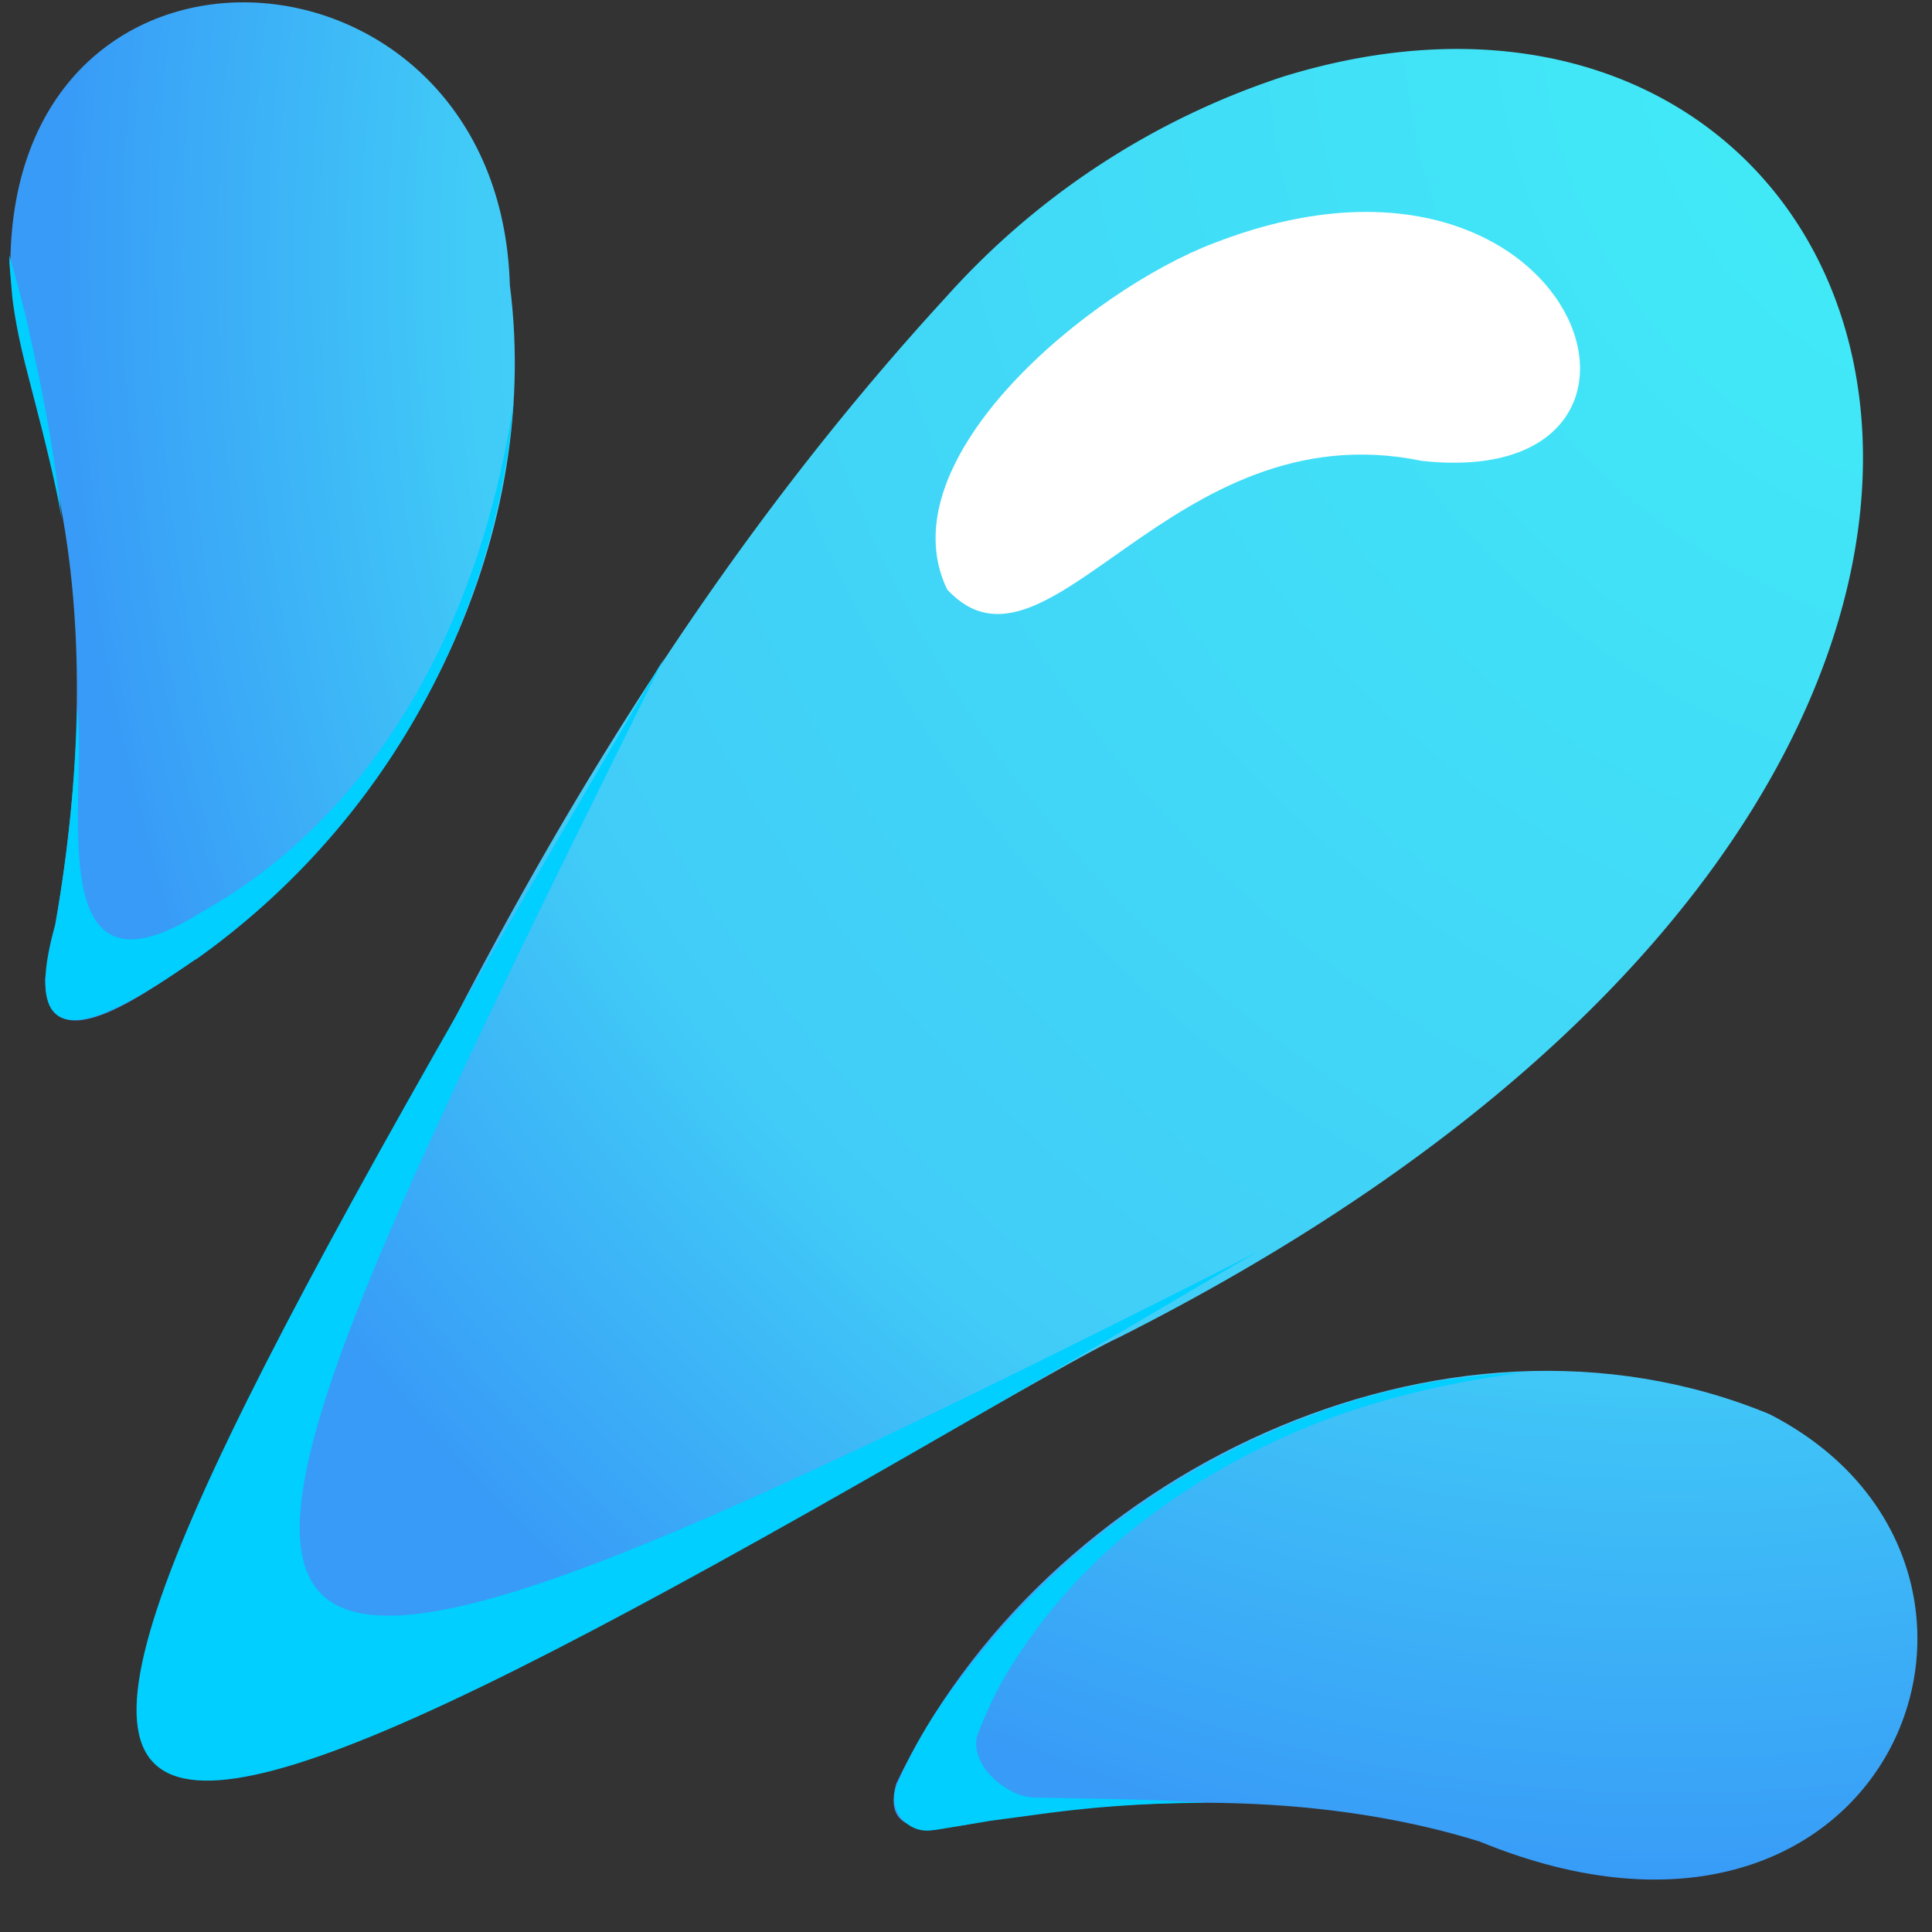
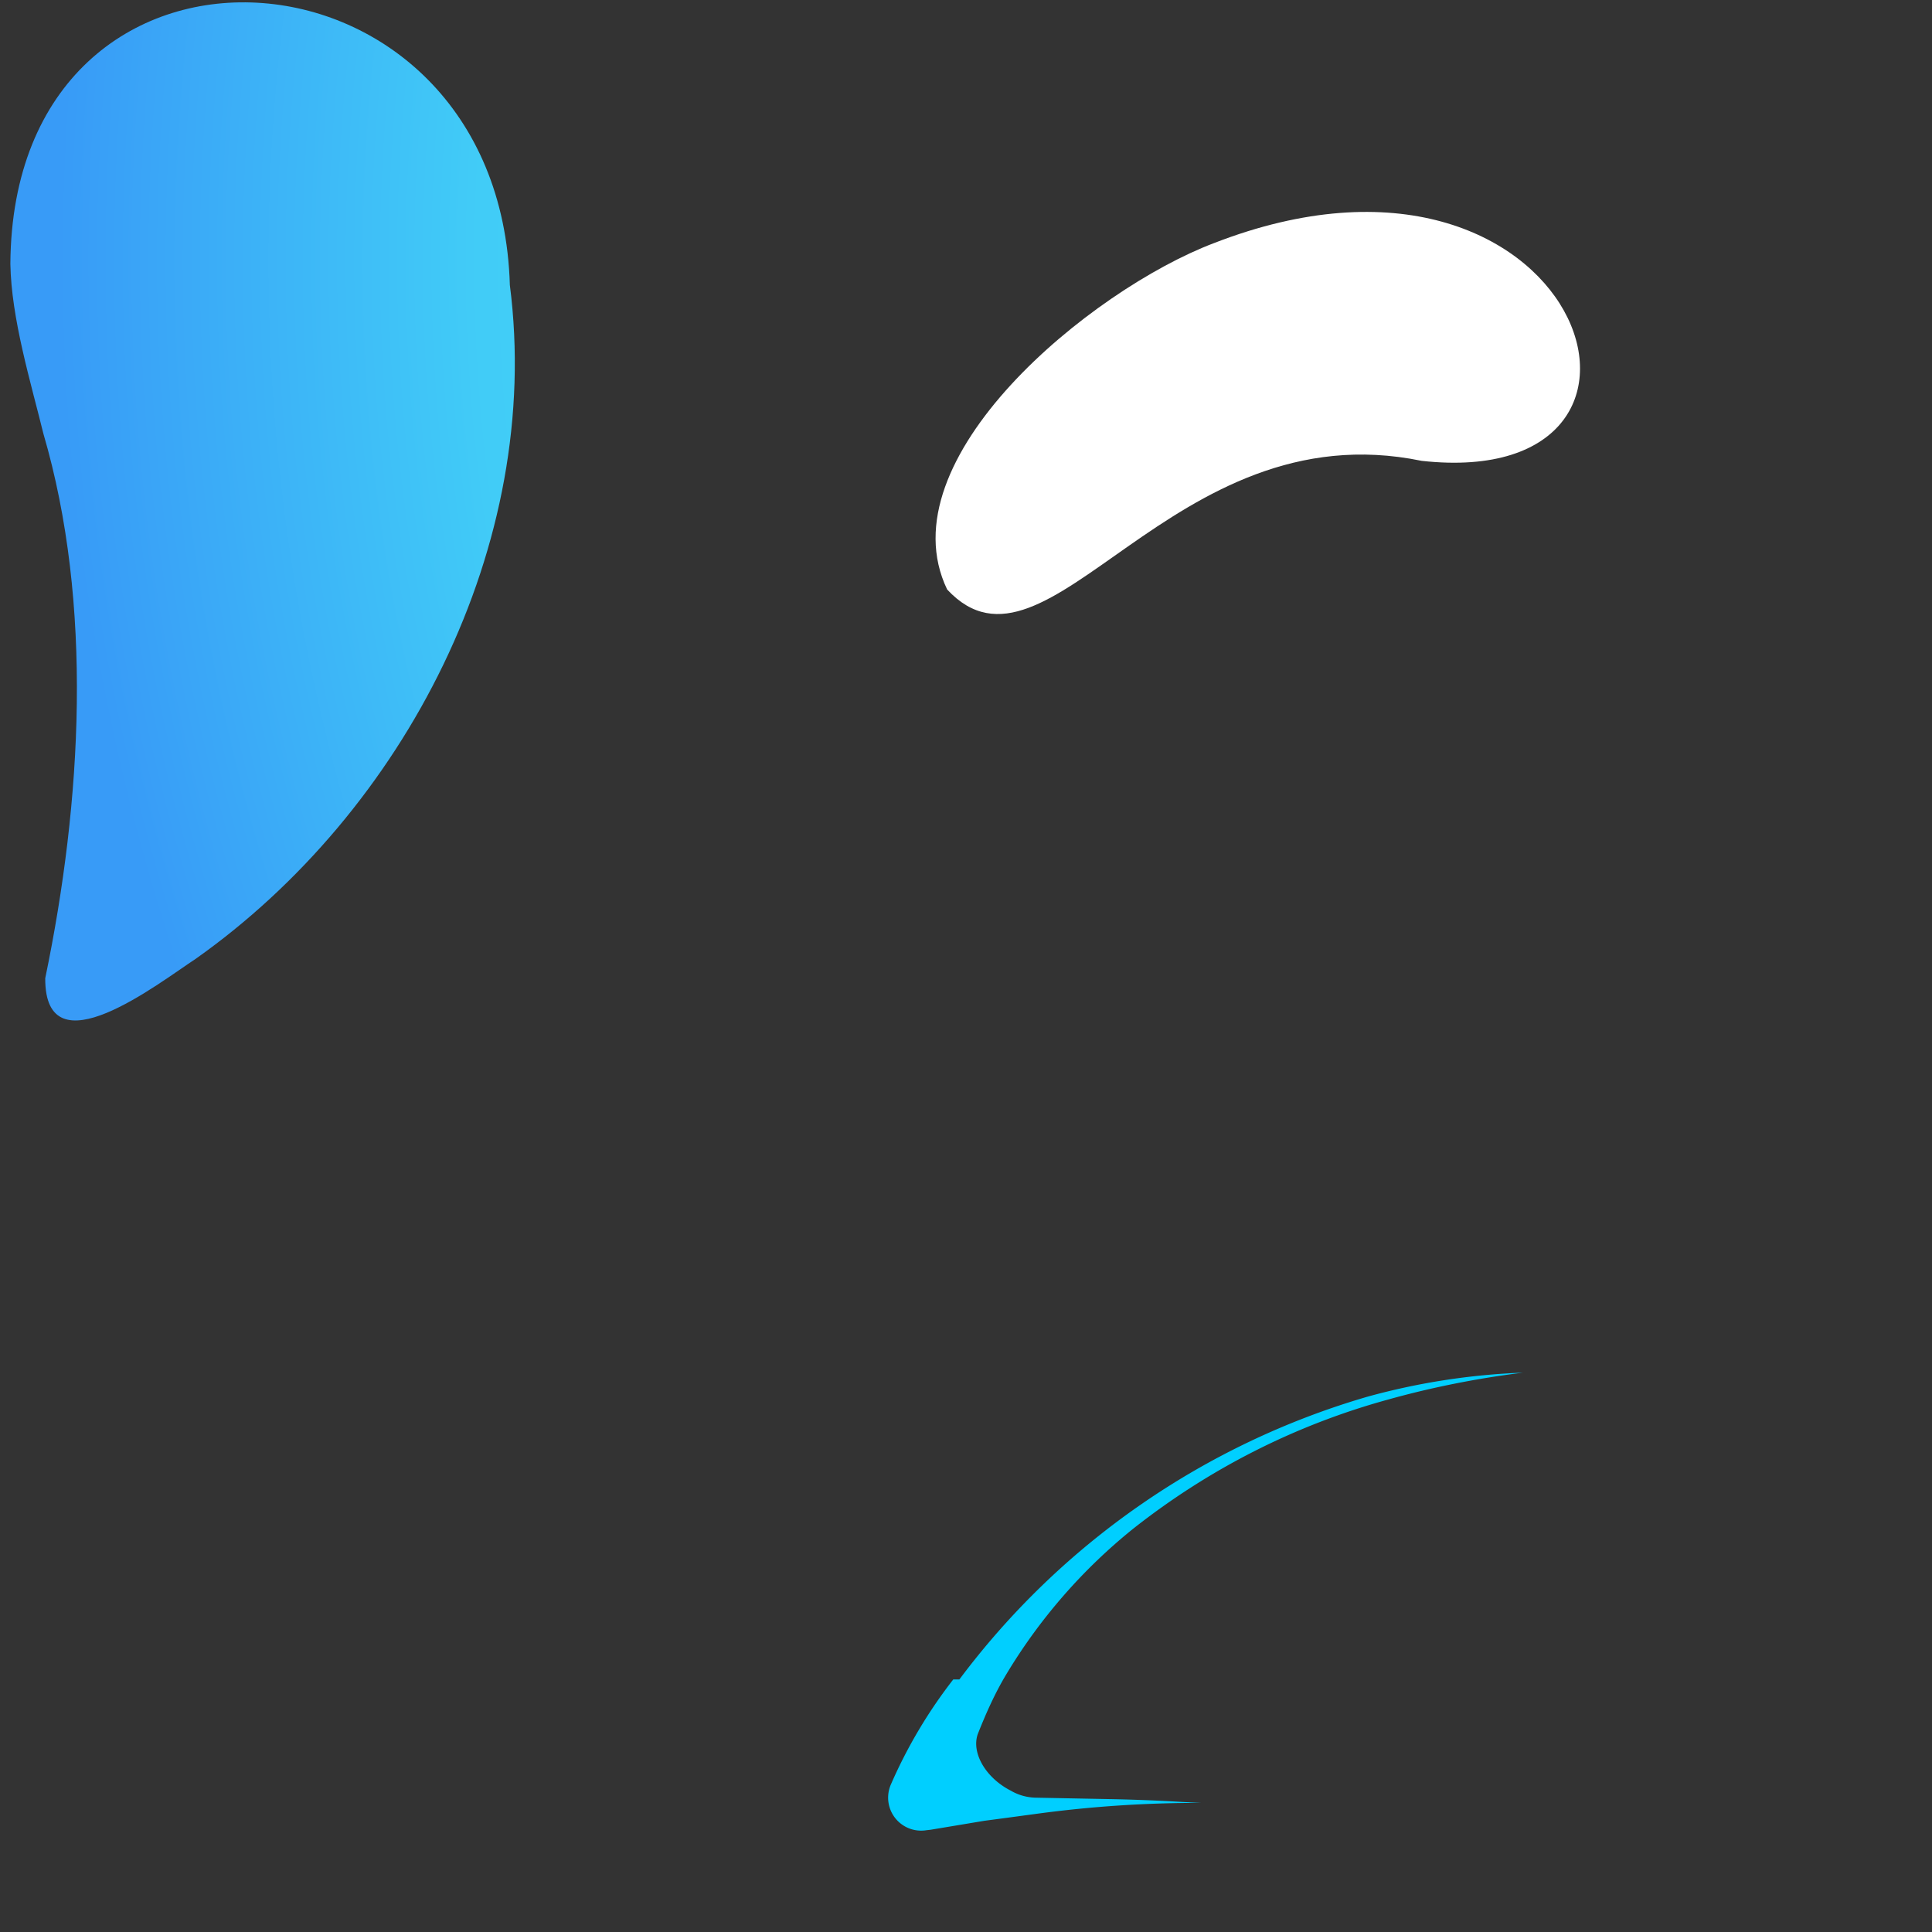
<svg xmlns="http://www.w3.org/2000/svg" width="41" height="41">
  <rect width="100%" height="100%" fill="#333333" stroke="none" />
  <defs>
    <radialGradient id="a" cx="360.488%" cy="30.47%" r="358.898%" fx="360.488%" fy="30.47%" gradientTransform="matrix(.531 .42 -.847 .263 1.948 -1.29)">
      <stop offset="1%" stop-color="#41F0F7" />
      <stop offset="76%" stop-color="#41CCF7" />
      <stop offset="98%" stop-color="#389BF7" />
    </radialGradient>
    <radialGradient id="b" cx="67.552%" cy="-264.165%" r="355.268%" fx="67.552%" fy="-264.165%" gradientTransform="matrix(.415 .549 -.273 .836 -.326 -.806)">
      <stop offset="1%" stop-color="#41F0F7" />
      <stop offset="76%" stop-color="#41CCF7" />
      <stop offset="98%" stop-color="#389BF7" />
    </radialGradient>
    <radialGradient id="c" cx="91.127%" cy="6.824%" r="104.657%" fx="91.127%" fy="6.824%">
      <stop offset="1%" stop-color="#41F0F7" />
      <stop offset="76%" stop-color="#41CCF7" />
      <stop offset="98%" stop-color="#389BF7" />
    </radialGradient>
  </defs>
  <g fill="none" fill-rule="nonzero">
    <path fill="url(#a)" d="M.96 20.76C1.74 17 1.98 12.82.92 9.2.65 8.1.24 6.76.22 5.6c.05-7.81 10.38-7.12 10.6.45.71 5.52-2.24 11.17-6.67 14.3-.78.51-3.2 2.41-3.19.41z" />
-     <path fill="#00CFFF" d="M.62 7.02C.49 6.47.35 5.94.2 5.42v.17l.06.71c.06.5.16.97.28 1.45l.37 1.44c.14.58.29 1.18.4 1.82-.15-1.34-.39-2.67-.7-4zm3.54 13.34A16.13 16.13 0 0010.9 8.52c-.65 4.43-2.77 8.69-6.63 10.84-3.44 2.17-2.41-2.37-2.63-4.34-.04 1.55-.2 3.09-.47 4.61-.92 3.3 1.43 1.8 2.98.73z" />
-     <path fill="url(#b)" d="M19.02 37.85c3.1-6.55 11.61-10.7 18.53-7.84 6.25 3.2 2.64 12.68-6.15 9.07-3.22-1-6.95-1.01-10.4-.45-.72.13-2.36.56-1.98-.78z" />
-     <path fill="#00CFFF" d="M20.36 35.64a16.61 16.61 0 018.66-6 14.37 14.37 0 013.3-.51c-.97.12-1.93.31-2.86.57-1.97.54-3.8 1.47-5.41 2.74a11.7 11.7 0 00-2.7 3.1c-.24.4-.43.83-.6 1.26-.14.4.17.93.7 1.2.17.1.36.15.56.15h.13l1.54.03c.52.01 1.03.03 1.53.06l.41.02a25.62 25.62 0 00-3.48.23c-.37.05-.74.1-1.12.15l-1.14.19-.09.01a.7.7 0 01-.75-.98 10.38 10.38 0 011.32-2.22z" />
-     <path fill="url(#c)" d="M3.28 35.78C7.56 25.3 12.2 14.88 20.08 6.3a16.5 16.5 0 017.17-4.68c13.46-4.13 20.39 14.7-3.5 26.76C21 29.66 2.43 41.47 3.29 35.78z" />
-     <path fill="#00CFFF" d="M26.17 26.83C1.86 39.12 2.6 37.14 14.09 13.97-2.86 42.8-2 43.48 26.67 26.57l-.5.26z" />
+     <path fill="#00CFFF" d="M20.36 35.64a16.61 16.61 0 018.66-6 14.37 14.37 0 013.3-.51c-.97.12-1.93.31-2.86.57-1.97.54-3.8 1.47-5.41 2.74a11.7 11.7 0 00-2.7 3.1c-.24.4-.43.83-.6 1.26-.14.4.17.93.7 1.2.17.1.36.15.56.15l1.54.03c.52.01 1.03.03 1.53.06l.41.02a25.62 25.62 0 00-3.48.23c-.37.05-.74.1-1.12.15l-1.14.19-.09.01a.7.7 0 01-.75-.98 10.38 10.38 0 011.32-2.22z" />
    <path fill="#FFF" d="M30.17 9.78c-5.33-1.1-7.93 5.03-10.07 2.73-1.33-2.77 3.05-6.36 5.66-7.35 7.77-3.02 10.57 5.3 4.41 4.62z" />
  </g>
</svg>